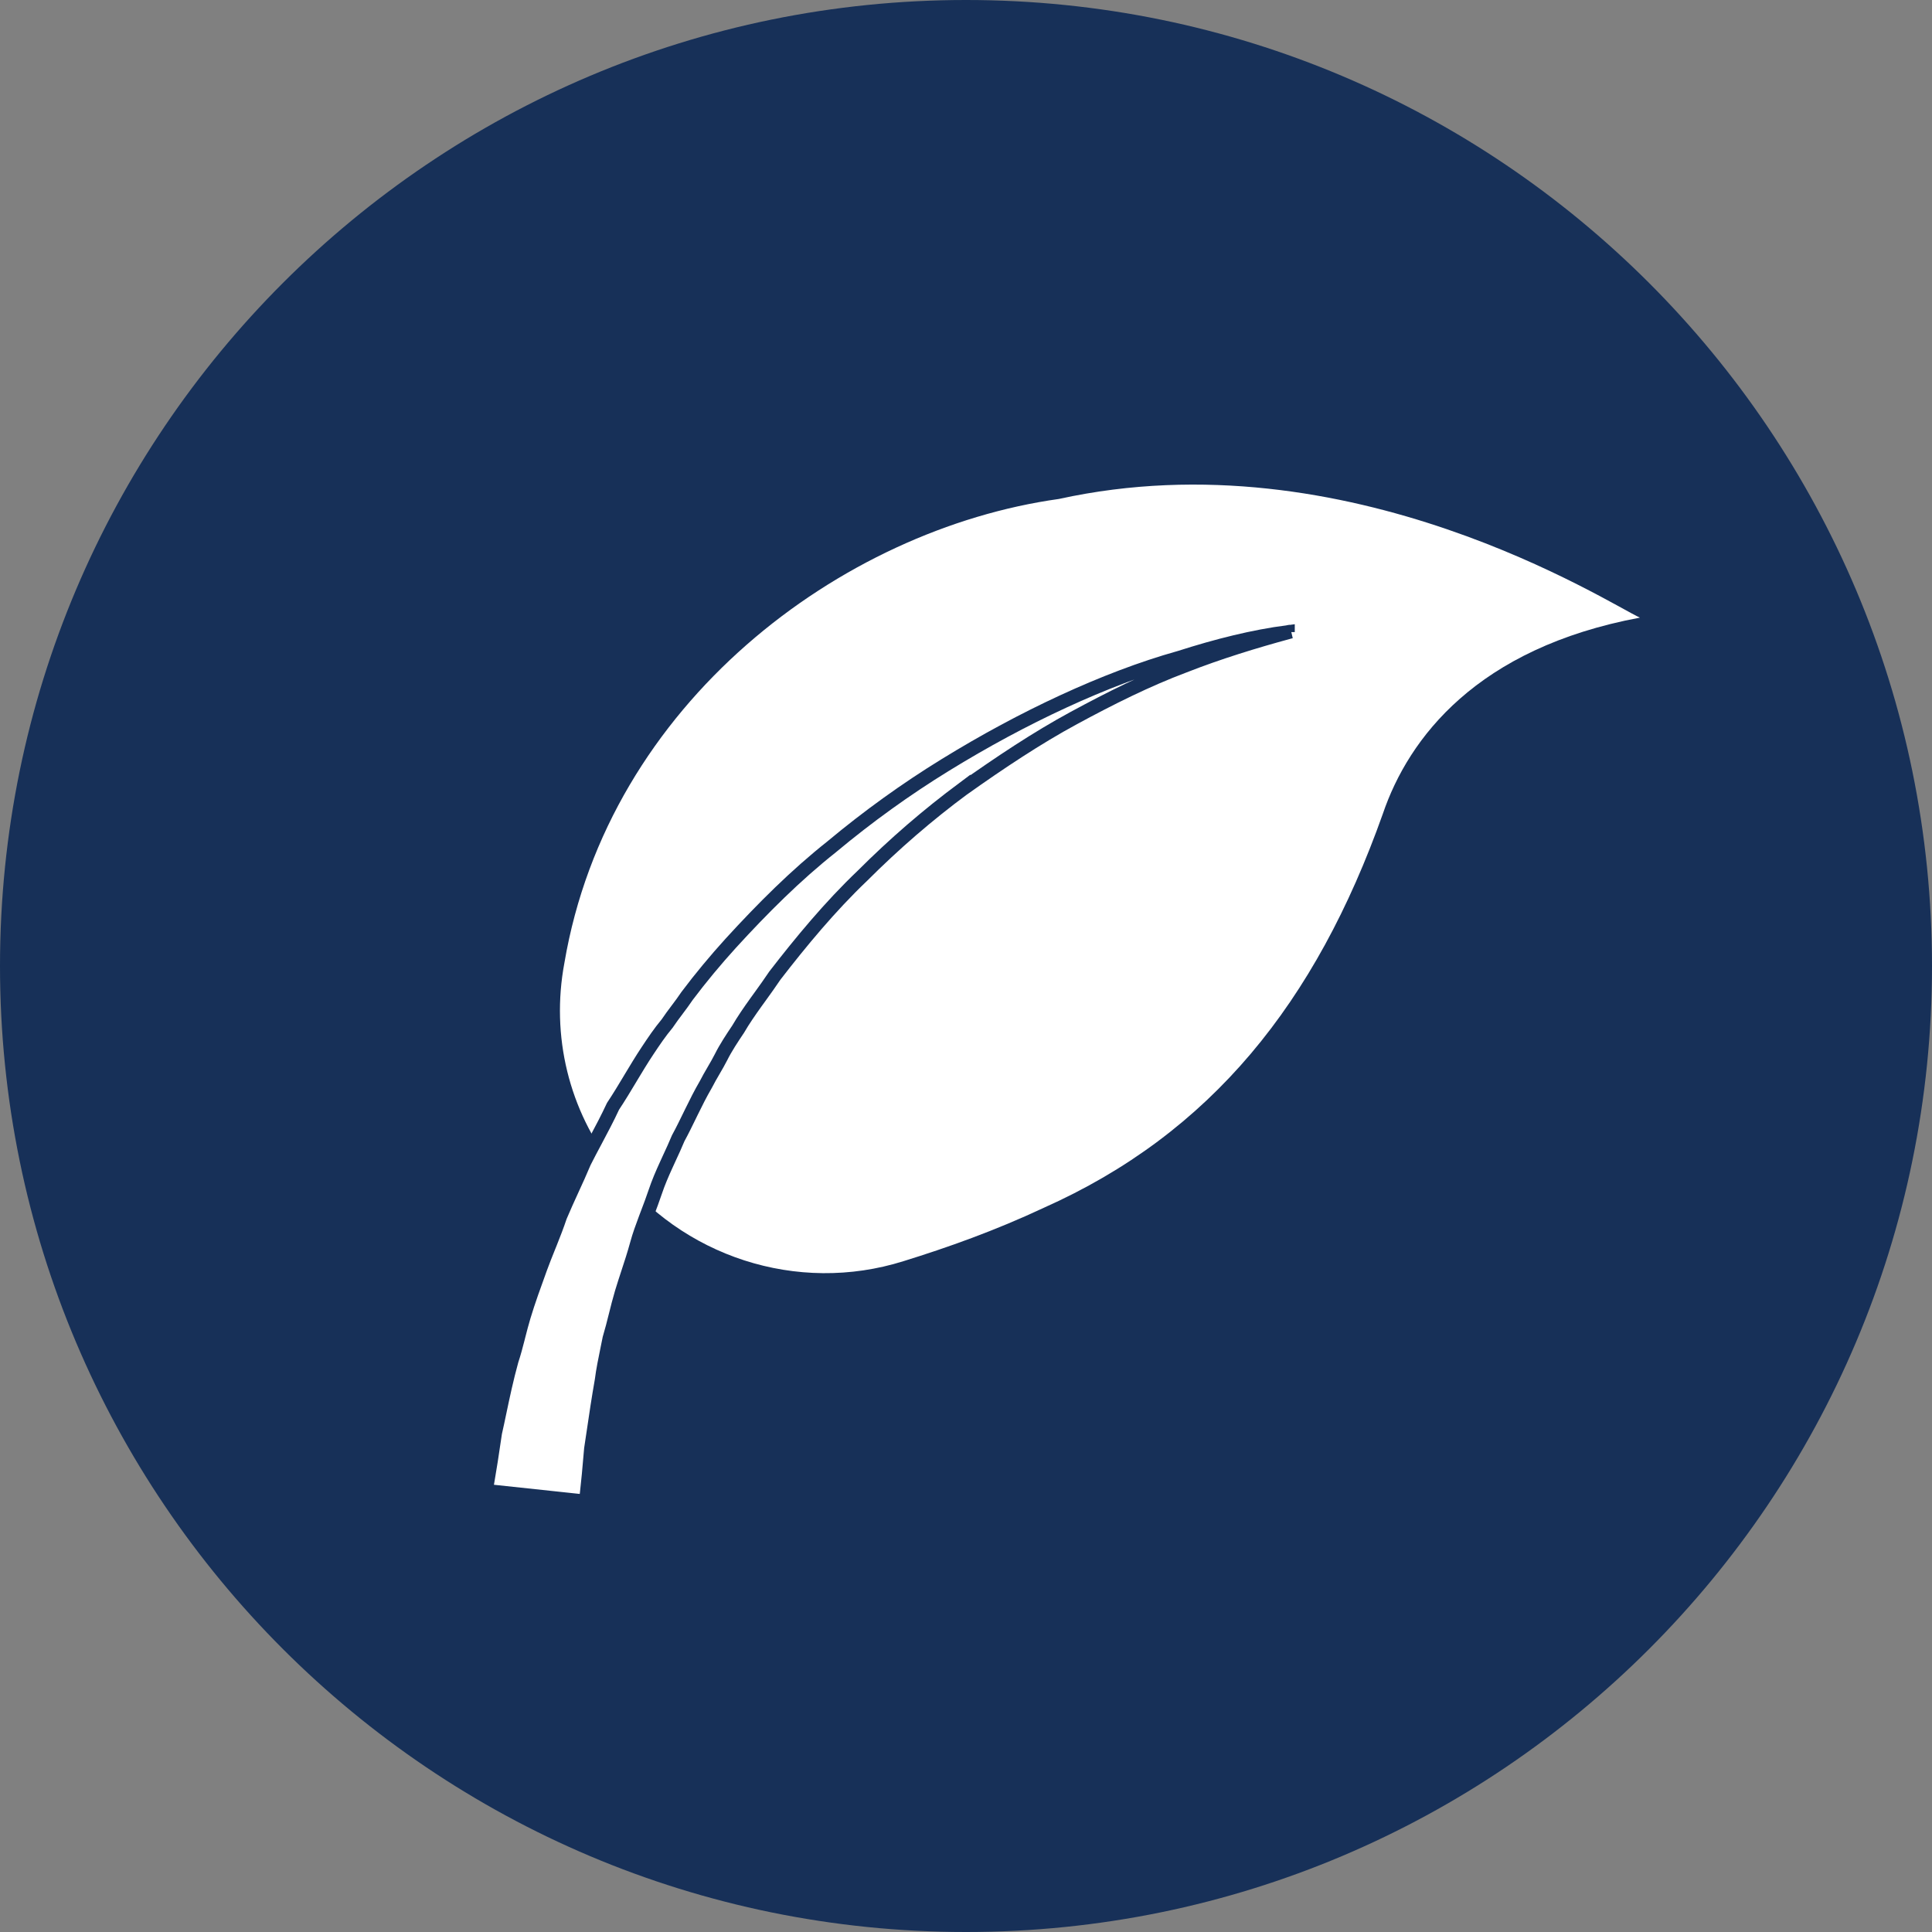
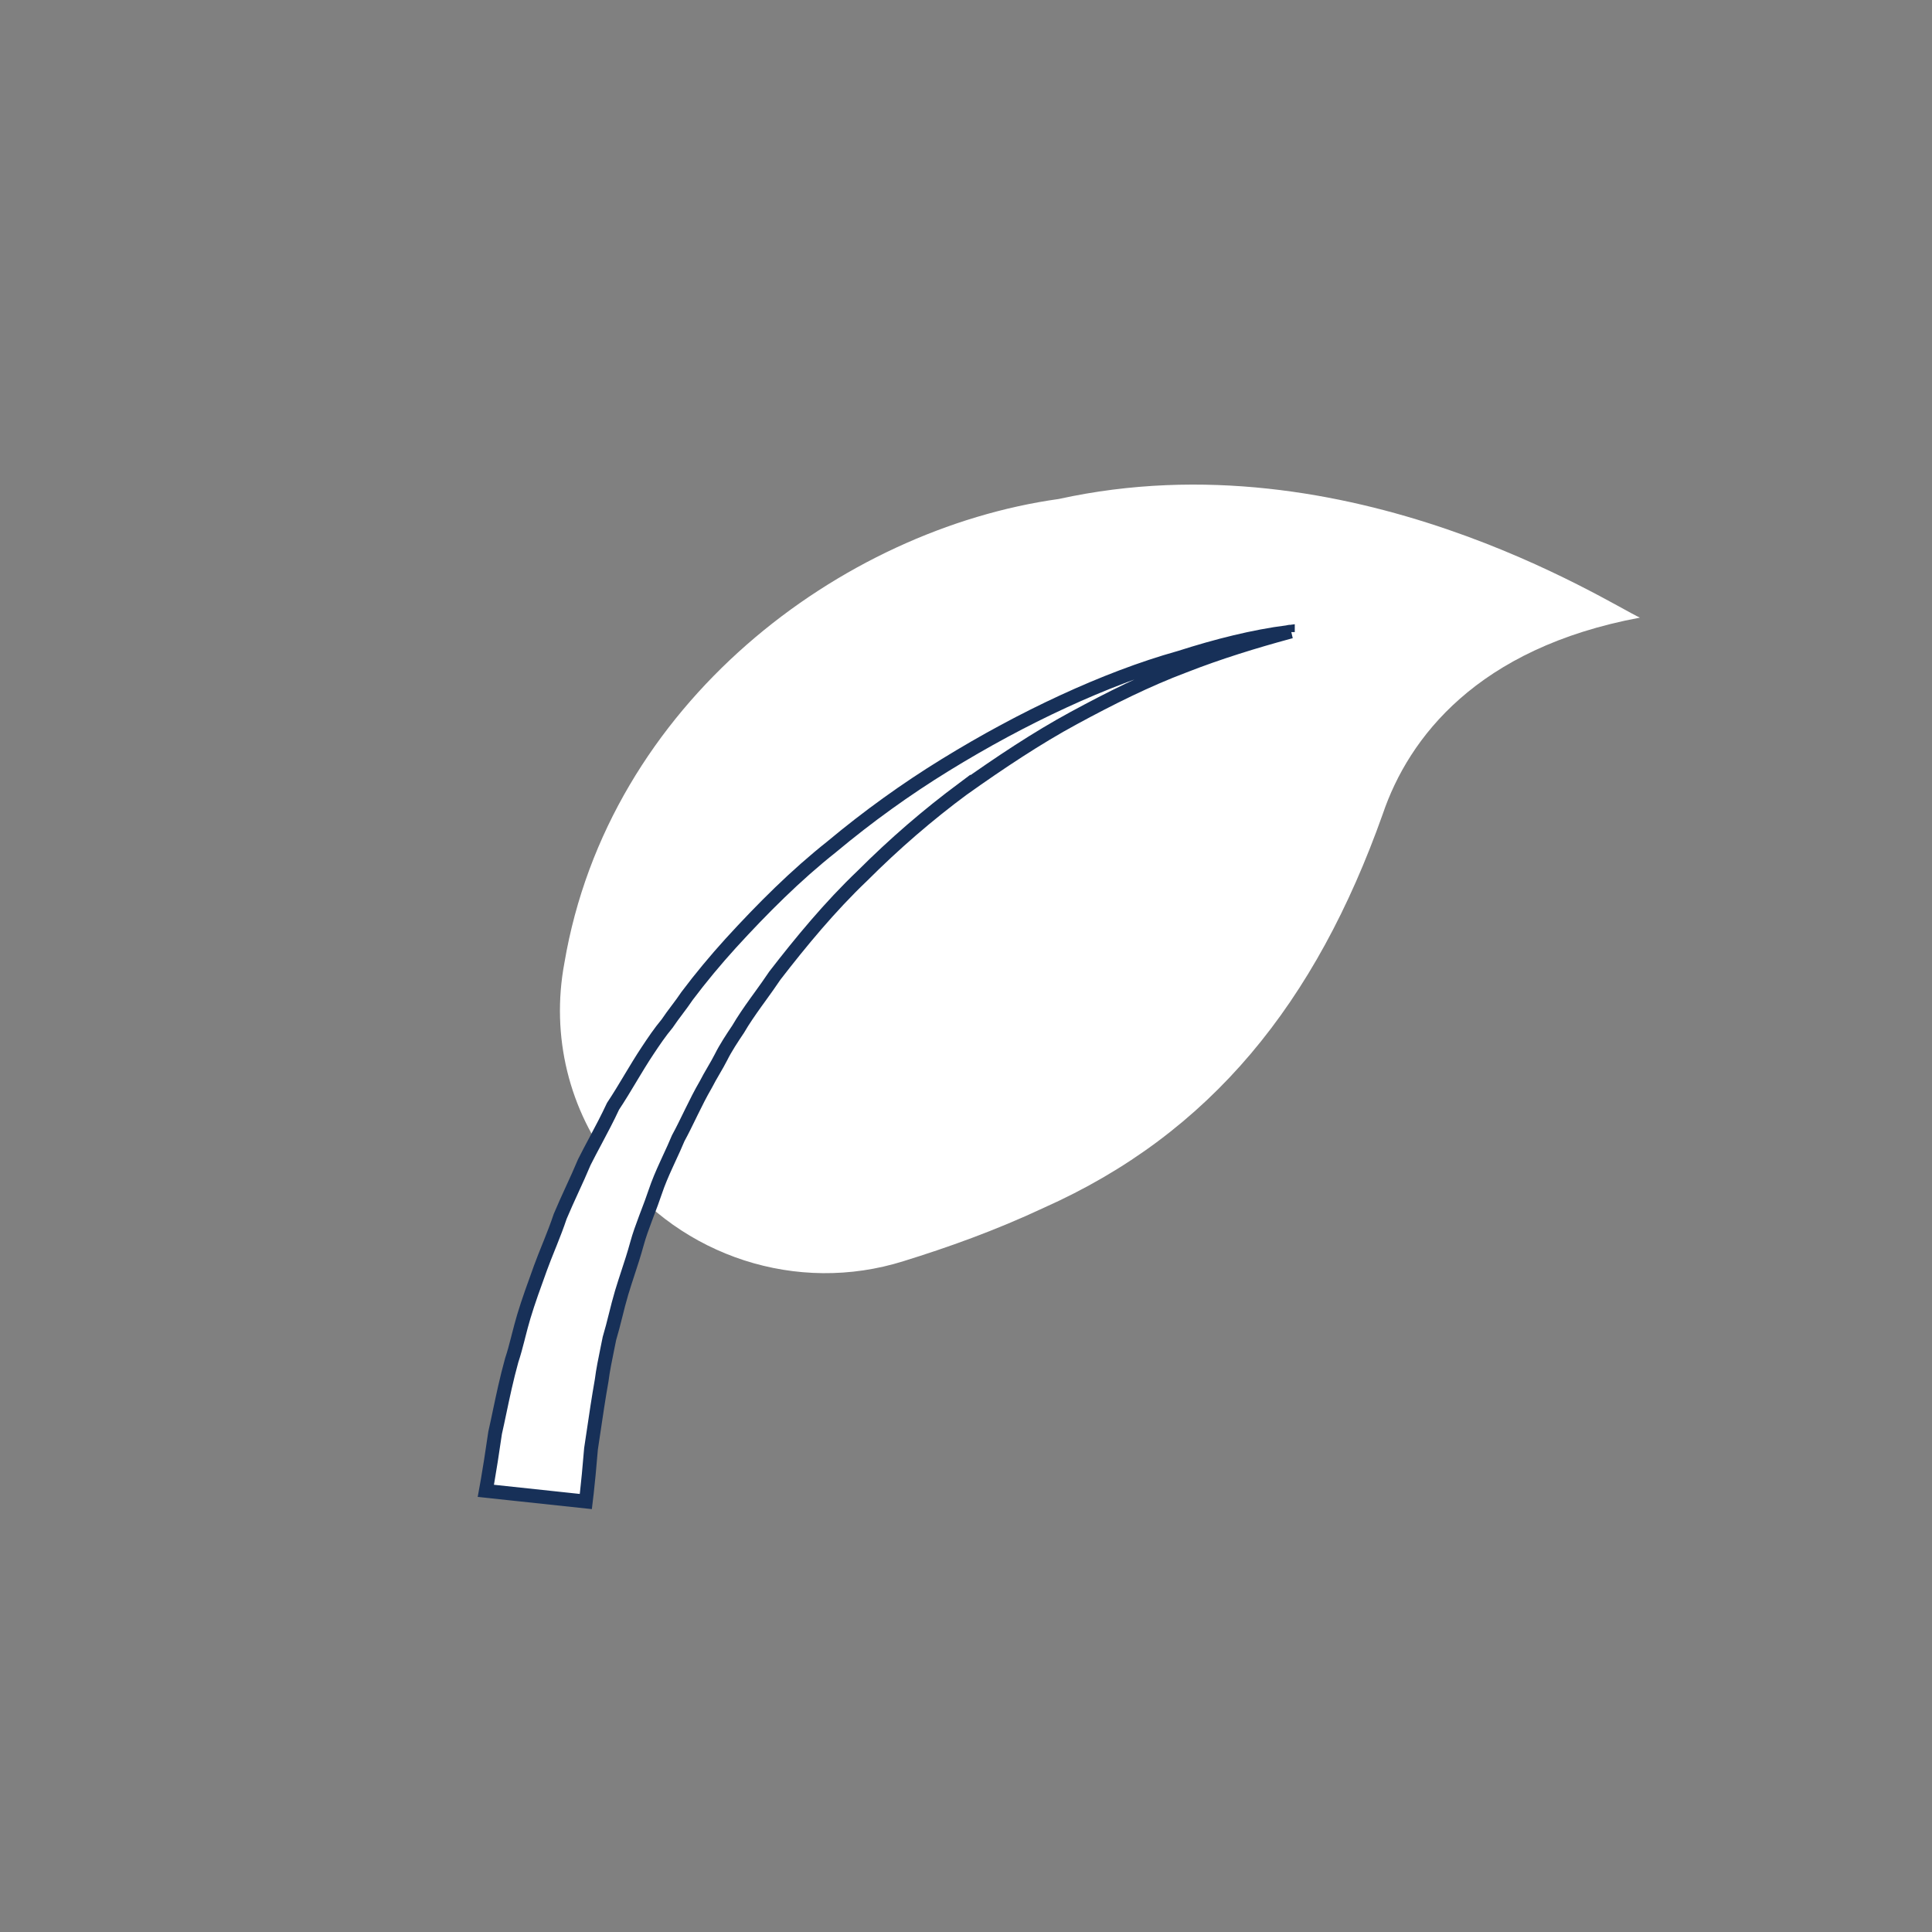
<svg xmlns="http://www.w3.org/2000/svg" width="70" height="70" viewBox="0 0 70 70" fill="none">
  <rect x="0" y="0" width="70" height="70" fill="#808080" stroke="none" />
-   <path d="M35 70C54.33 70 70 54.33 70 35C70 15.67 54.33 0 35 0C15.67 0 0 15.67 0 35C0 54.33 15.67 70 35 70Z" fill="#173058" />
  <path d="M22.268 42.331C24.693 45.528 28.882 46.906 32.74 45.693C34.339 45.197 36.047 44.591 37.811 43.764C43.874 41.063 47.677 36.323 50.102 29.488C51.039 26.732 53.52 23.48 59.417 22.378C58.315 21.882 48.89 15.764 38.362 18.079C30.48 19.181 22.047 25.465 20.449 34.89C19.953 37.535 20.614 40.236 22.268 42.331Z" fill="white" />
  <path d="M46.771 22.882C46.739 22.891 46.707 22.899 46.674 22.908C45.458 23.24 44.181 23.628 42.903 24.129C41.565 24.631 40.23 25.298 38.905 26.016C37.569 26.74 36.236 27.629 34.911 28.568L34.911 28.567L34.907 28.57C33.629 29.515 32.408 30.569 31.243 31.734C30.073 32.849 29.017 34.128 28.078 35.343L28.073 35.35L28.068 35.357C27.9 35.609 27.724 35.852 27.547 36.098C27.495 36.17 27.443 36.242 27.39 36.315C27.164 36.631 26.939 36.954 26.741 37.293L26.74 37.294C26.523 37.619 26.295 37.961 26.123 38.306C26.044 38.462 25.952 38.621 25.855 38.787L25.853 38.791C25.759 38.952 25.661 39.12 25.575 39.29C25.379 39.627 25.212 39.962 25.054 40.285C25.03 40.333 25.007 40.381 24.984 40.428C24.85 40.703 24.722 40.966 24.584 41.219L24.578 41.23L24.572 41.242C24.472 41.484 24.364 41.717 24.255 41.952C24.218 42.034 24.18 42.116 24.142 42.199C23.996 42.518 23.854 42.845 23.739 43.189C23.651 43.453 23.554 43.708 23.457 43.963C23.435 44.021 23.413 44.079 23.391 44.137C23.274 44.448 23.16 44.76 23.074 45.076C22.976 45.436 22.862 45.784 22.749 46.127C22.672 46.364 22.595 46.598 22.524 46.834C22.44 47.115 22.37 47.395 22.302 47.669L22.301 47.672C22.232 47.948 22.164 48.218 22.083 48.487L22.08 48.498L22.078 48.51C22.056 48.62 22.034 48.728 22.012 48.834C21.926 49.254 21.845 49.65 21.8 50.01C21.683 50.672 21.593 51.283 21.512 51.834C21.479 52.063 21.446 52.281 21.414 52.489L21.413 52.498L21.412 52.508C21.357 53.194 21.302 53.728 21.262 54.091C21.247 54.215 21.235 54.319 21.225 54.403L17.603 54.016C17.62 53.925 17.64 53.81 17.664 53.672C17.733 53.272 17.829 52.681 17.939 51.912C17.993 51.677 18.046 51.425 18.102 51.157C18.221 50.591 18.354 49.959 18.538 49.293C18.623 49.038 18.694 48.77 18.762 48.504C18.77 48.473 18.778 48.443 18.785 48.412C18.847 48.172 18.908 47.933 18.98 47.694C19.143 47.151 19.36 46.552 19.581 45.944C19.672 45.695 19.771 45.447 19.874 45.191C19.895 45.139 19.916 45.087 19.937 45.035C20.06 44.727 20.185 44.407 20.297 44.072C20.432 43.749 20.581 43.425 20.731 43.096L20.732 43.094C20.882 42.767 21.034 42.436 21.172 42.104C21.295 41.858 21.431 41.604 21.57 41.343C21.786 40.937 22.011 40.514 22.211 40.083C22.431 39.752 22.637 39.409 22.839 39.072L22.84 39.069C23.048 38.724 23.251 38.385 23.468 38.06C23.689 37.728 23.903 37.408 24.169 37.089L24.177 37.079L24.184 37.068C24.29 36.909 24.41 36.749 24.535 36.583L24.537 36.58C24.658 36.419 24.784 36.251 24.897 36.081C25.387 35.429 25.931 34.776 26.476 34.176C27.629 32.914 28.831 31.712 30.14 30.676L30.14 30.676L30.144 30.672C31.458 29.577 32.827 28.592 34.249 27.717C35.674 26.84 37.099 26.073 38.522 25.416C39.946 24.759 41.367 24.213 42.729 23.831L42.729 23.831L42.738 23.829C44.107 23.39 45.414 23.064 46.662 22.901L46.662 22.902L46.675 22.899C46.707 22.894 46.739 22.888 46.771 22.882Z" fill="white" stroke="#173058" stroke-width="0.5" />
</svg>